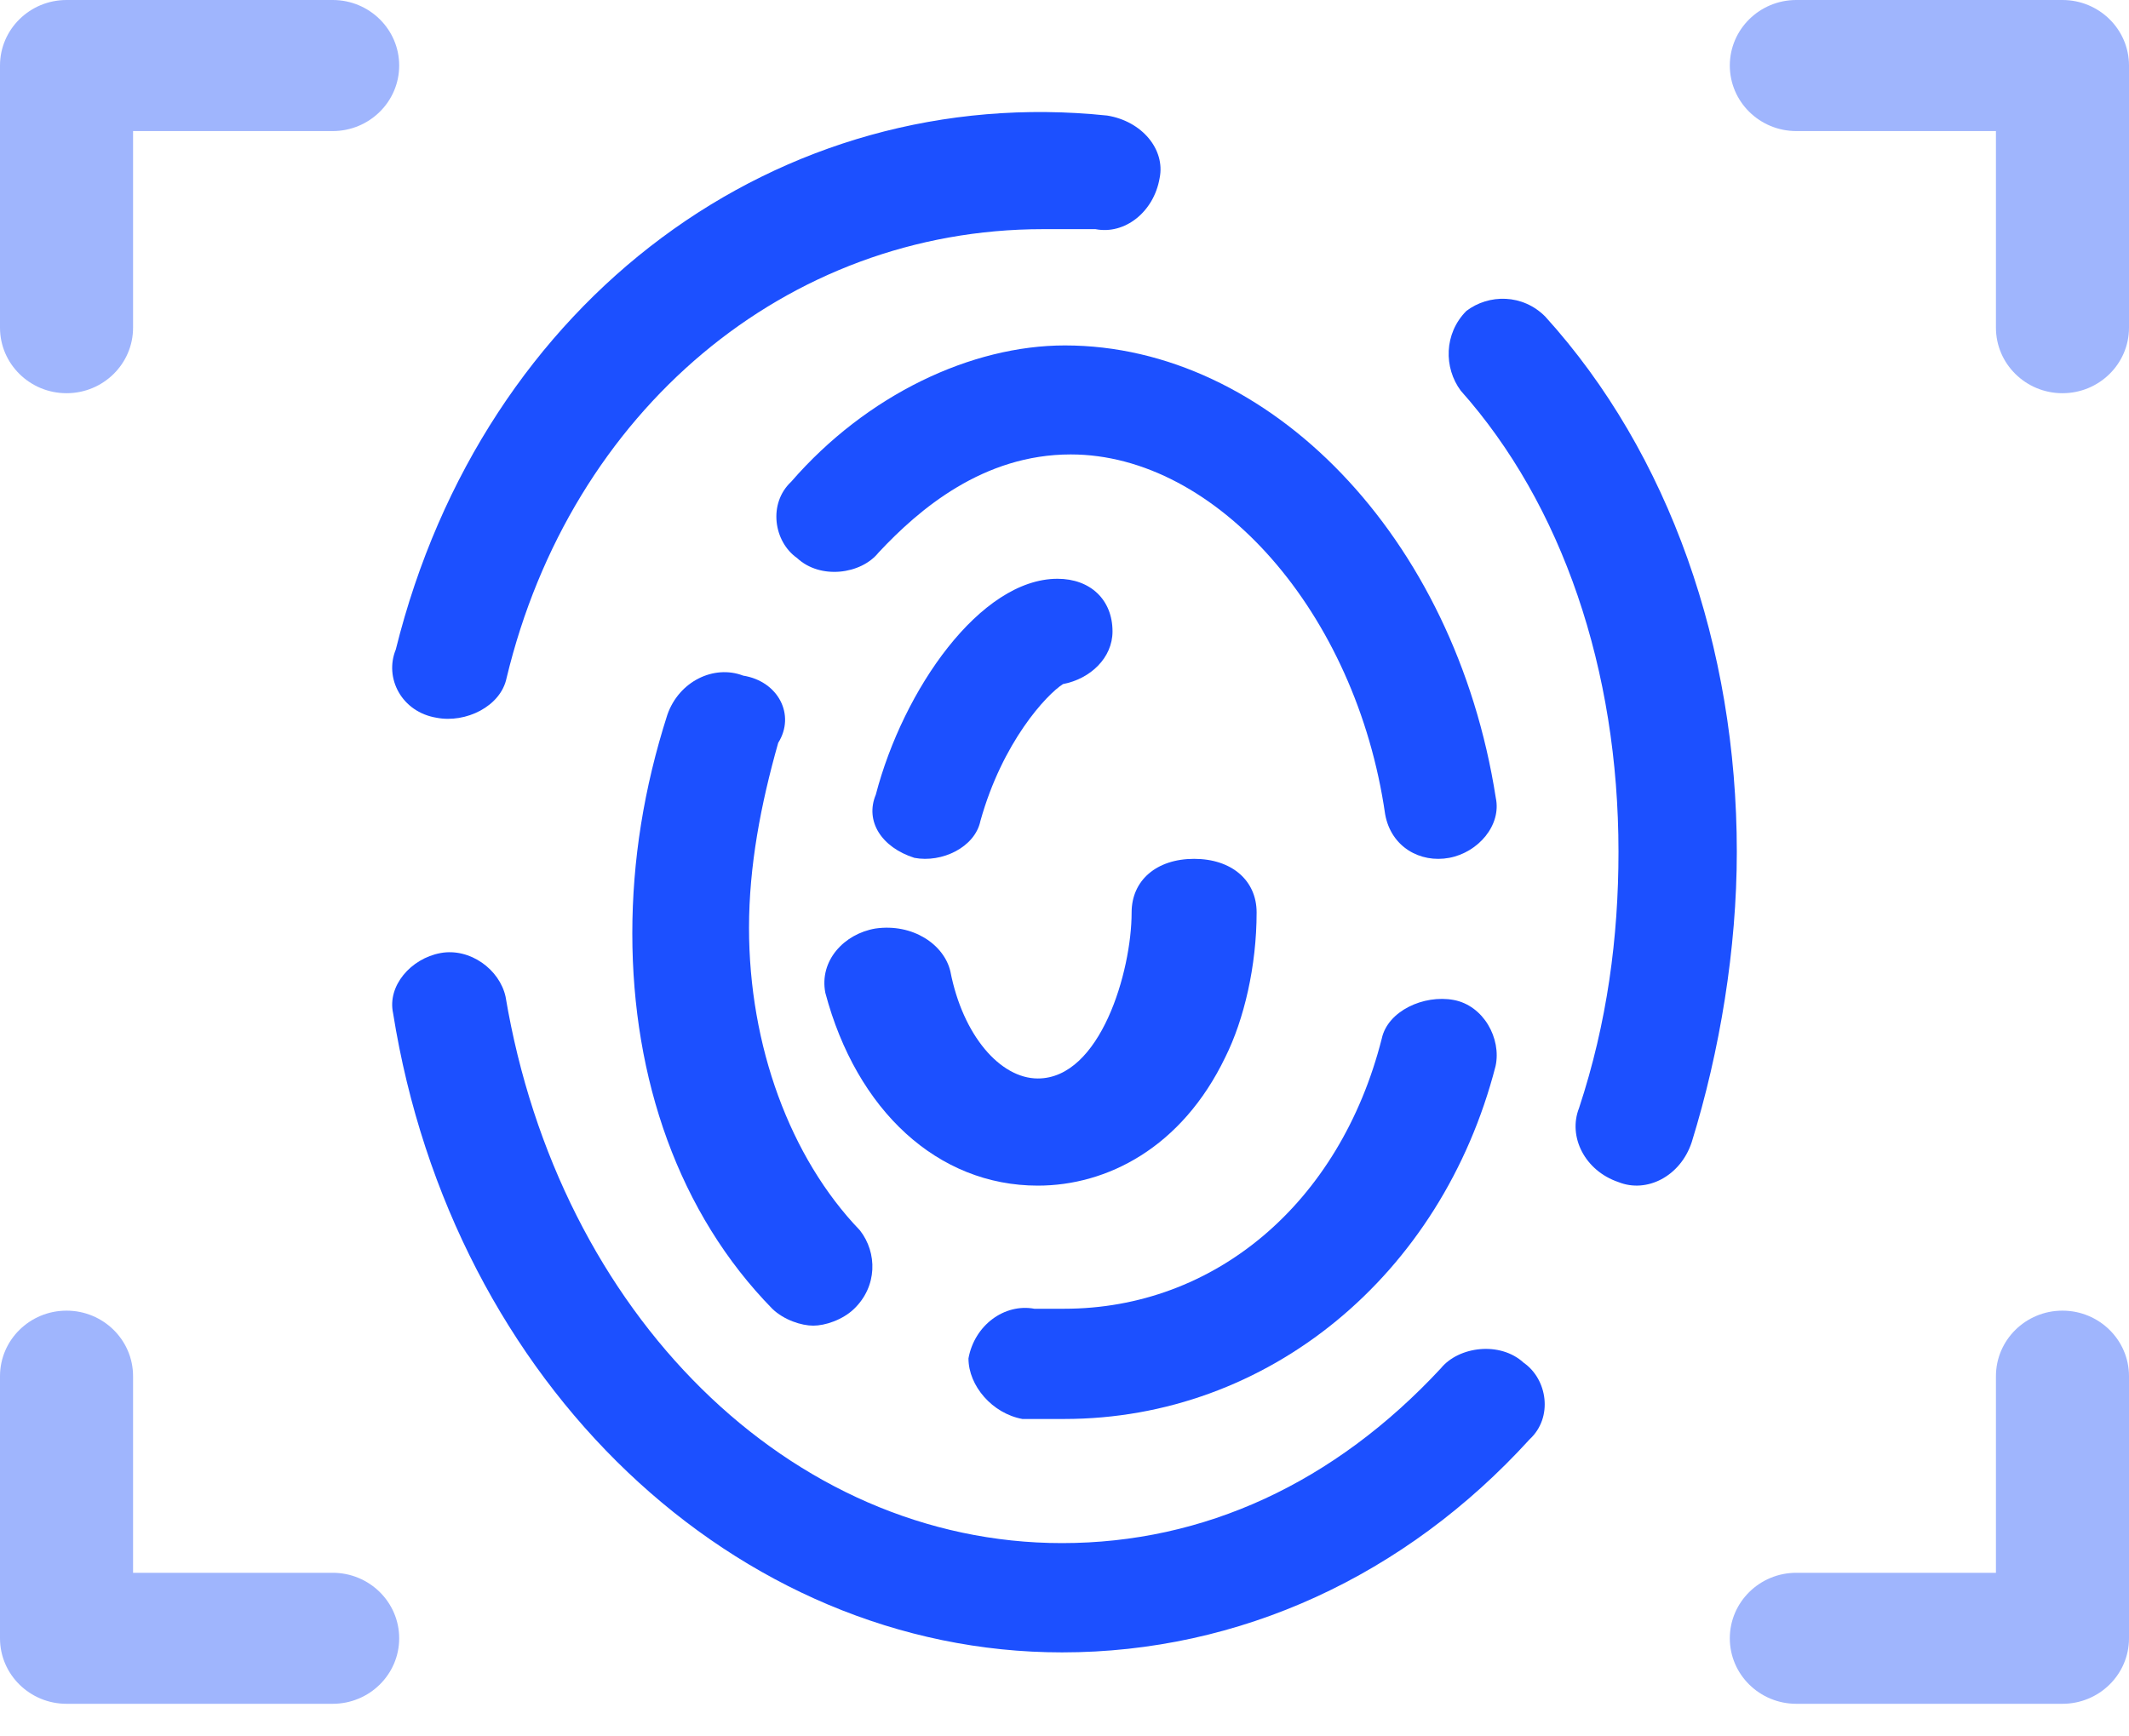
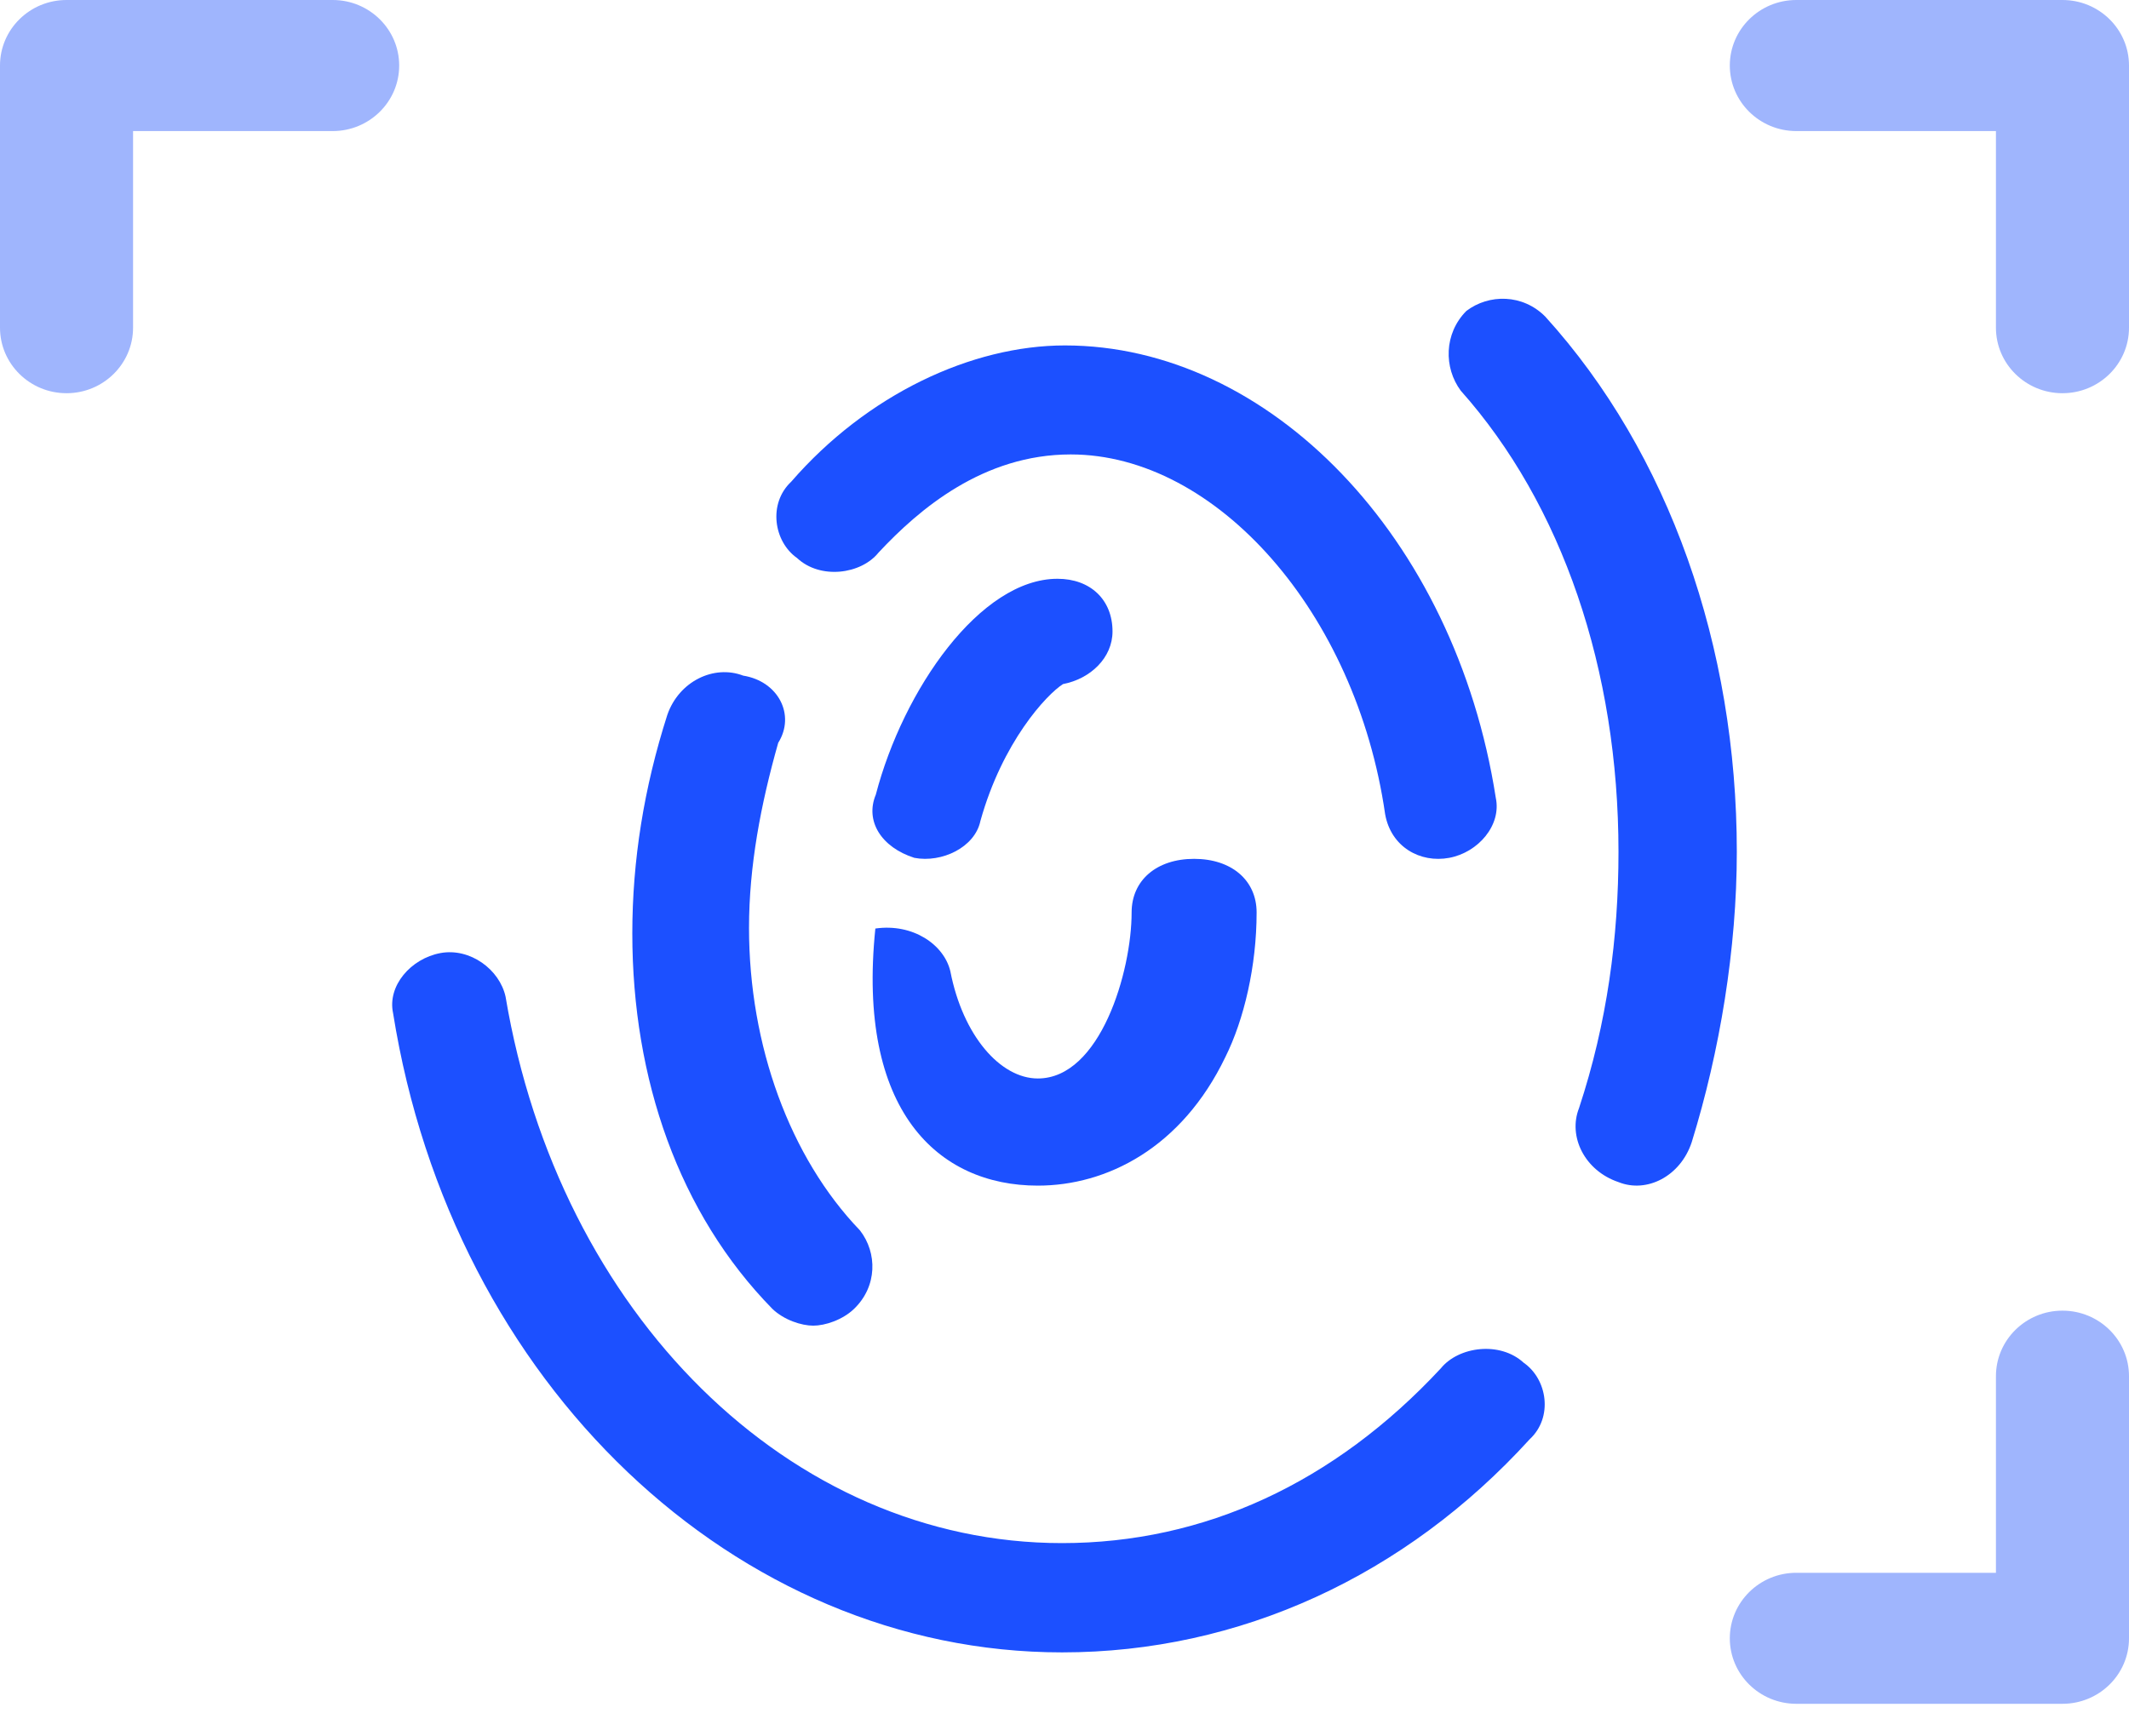
<svg xmlns="http://www.w3.org/2000/svg" width="38px" height="31px" viewBox="0 0 38 31" version="1.1">
  <title>Group 9</title>
  <g id="Landing-Mi-Banco-próximo-release" stroke="none" stroke-width="1" fill="none" fill-rule="evenodd">
    <g id="landing_mibanco-desktop-copy-2" transform="translate(-552, -2628)">
      <g id="Group-10" transform="translate(150, 2614)">
        <g id="Group-18" transform="translate(402, 6)">
          <g id="Group-9" transform="translate(0, 8)">
            <g id="huella" transform="translate(7, 2)" fill="#1C50FF" fill-rule="nonzero">
              <path d="M21.888,13.208 C21.888,14.733 21.687,16.258 21.184,17.782 C20.983,18.291 21.285,18.901 21.888,19.104 C22.391,19.307 22.994,19.002 23.195,18.392 C23.698,16.766 24,14.936 24,13.208 C24,9.548 22.793,6.092 20.581,3.652 C20.178,3.246 19.575,3.246 19.173,3.551 C18.77,3.957 18.77,4.567 19.072,4.974 C20.882,7.007 21.888,9.955 21.888,13.208 Z" id="Path" />
              <path d="M6.265,10.062 C5.744,9.862 5.119,10.162 4.911,10.762 C4.494,12.063 4.286,13.363 4.286,14.664 C4.286,17.265 5.119,19.666 6.786,21.367 C6.994,21.567 7.307,21.667 7.515,21.667 C7.724,21.667 8.036,21.567 8.244,21.367 C8.661,20.966 8.661,20.366 8.349,19.966 C7.099,18.665 6.369,16.665 6.369,14.564 C6.369,13.463 6.578,12.363 6.89,11.262 C7.203,10.762 6.89,10.162 6.265,10.062 Z" id="Path" />
-               <path d="M0.793,10.814 C1.313,10.915 1.938,10.611 2.042,10.104 C3.187,5.337 7.037,2.091 11.617,2.091 C11.929,2.091 12.241,2.091 12.553,2.091 C13.074,2.193 13.594,1.787 13.698,1.179 C13.802,0.671 13.386,0.164 12.762,0.063 C6.933,-0.546 1.625,3.308 0.064,9.597 C-0.144,10.104 0.168,10.712 0.793,10.814 Z" id="Path" />
-               <path d="M11.248,23.333 C11.462,23.333 11.782,23.333 11.996,23.333 C15.631,23.333 18.732,20.774 19.694,17.033 C19.801,16.541 19.48,15.951 18.945,15.852 C18.411,15.754 17.769,16.049 17.663,16.541 C16.914,19.494 14.669,21.365 11.996,21.365 C11.782,21.365 11.676,21.365 11.462,21.365 C10.927,21.266 10.393,21.66 10.286,22.251 C10.286,22.743 10.713,23.235 11.248,23.333 Z" id="Path" />
              <path d="M11.956,27.5 C15.125,27.5 18.084,26.134 20.302,23.696 C20.725,23.306 20.619,22.623 20.197,22.33 C19.774,21.94 19.035,22.038 18.718,22.428 C16.816,24.476 14.491,25.549 11.956,25.549 C7.095,25.549 2.975,21.453 2.024,15.795 C1.918,15.308 1.39,14.918 0.862,15.015 C0.333,15.113 -0.089,15.6 0.016,16.088 C1.073,22.721 6.144,27.5 11.956,27.5 Z" id="Path" />
              <path d="M7.122,6.6 C6.706,6.989 6.81,7.67 7.226,7.962 C7.641,8.351 8.369,8.254 8.681,7.865 C9.408,7.086 10.552,6.113 12.111,6.113 C14.709,6.113 17.204,8.935 17.723,12.536 C17.827,13.12 18.347,13.412 18.867,13.315 C19.386,13.218 19.802,12.731 19.698,12.244 C18.971,7.573 15.645,4.167 12.007,4.167 C10.344,4.167 8.473,5.043 7.122,6.6 Z" id="Path" />
              <path d="M9.32,13.315 C9.811,13.409 10.401,13.127 10.499,12.657 C10.892,11.247 11.678,10.401 11.973,10.213 C12.464,10.119 12.857,9.743 12.857,9.273 C12.857,8.709 12.464,8.333 11.875,8.333 C10.499,8.333 9.123,10.307 8.632,12.187 C8.436,12.657 8.73,13.127 9.32,13.315 Z" id="Path" />
-               <path d="M11.524,19.167 C12.751,19.167 14.09,18.497 14.871,16.872 C15.205,16.202 15.429,15.246 15.429,14.29 C15.429,13.716 14.982,13.333 14.313,13.333 C13.644,13.333 13.198,13.716 13.198,14.29 C13.198,15.342 12.64,17.254 11.524,17.254 C10.855,17.254 10.186,16.489 9.963,15.342 C9.851,14.863 9.293,14.481 8.624,14.577 C8.066,14.672 7.62,15.15 7.731,15.724 C8.289,17.828 9.739,19.167 11.524,19.167 Z" id="Path" />
+               <path d="M11.524,19.167 C12.751,19.167 14.09,18.497 14.871,16.872 C15.205,16.202 15.429,15.246 15.429,14.29 C15.429,13.716 14.982,13.333 14.313,13.333 C13.644,13.333 13.198,13.716 13.198,14.29 C13.198,15.342 12.64,17.254 11.524,17.254 C10.855,17.254 10.186,16.489 9.963,15.342 C9.851,14.863 9.293,14.481 8.624,14.577 C8.289,17.828 9.739,19.167 11.524,19.167 Z" id="Path" />
            </g>
            <g id="noun_Face-Recognition_1545282" transform="translate(0, -0)" />
            <g id="Group" transform="translate(0, -0)" fill="#9FB5FD">
              <path d="M1.188,7.02 C0.532,7.02 0,6.496 0,5.85 L0,1.17 C0,0.524 0.532,0 1.188,0 L5.938,0 C6.593,0 7.125,0.524 7.125,1.17 C7.125,1.816 6.593,2.34 5.938,2.34 L2.375,2.34 L2.375,5.85 C2.375,6.496 1.843,7.02 1.188,7.02 Z" id="Path" />
              <path d="M36.812,7.02 C36.157,7.02 35.625,6.496 35.625,5.85 L35.625,2.34 L32.062,2.34 C31.407,2.34 30.875,1.816 30.875,1.17 C30.875,0.524 31.407,0 32.062,0 L36.812,0 C37.468,0 38,0.524 38,1.17 L38,5.85 C38,6.496 37.468,7.02 36.812,7.02 Z" id="Path" />
-               <path d="M5.938,30.418 L1.188,30.418 C0.532,30.418 0,29.894 0,29.249 L0,24.569 C0,23.923 0.532,23.399 1.188,23.399 C1.843,23.399 2.375,23.923 2.375,24.569 L2.375,28.079 L5.938,28.079 C6.593,28.079 7.125,28.603 7.125,29.249 C7.125,29.894 6.593,30.418 5.938,30.418 Z" id="Path" />
              <path d="M36.812,30.418 L32.062,30.418 C31.407,30.418 30.875,29.894 30.875,29.249 C30.875,28.603 31.407,28.079 32.062,28.079 L35.625,28.079 L35.625,24.569 C35.625,23.923 36.157,23.399 36.812,23.399 C37.468,23.399 38,23.923 38,24.569 L38,29.249 C38,29.894 37.468,30.418 36.812,30.418 Z" id="Path" />
            </g>
          </g>
        </g>
      </g>
    </g>
  </g>
</svg>